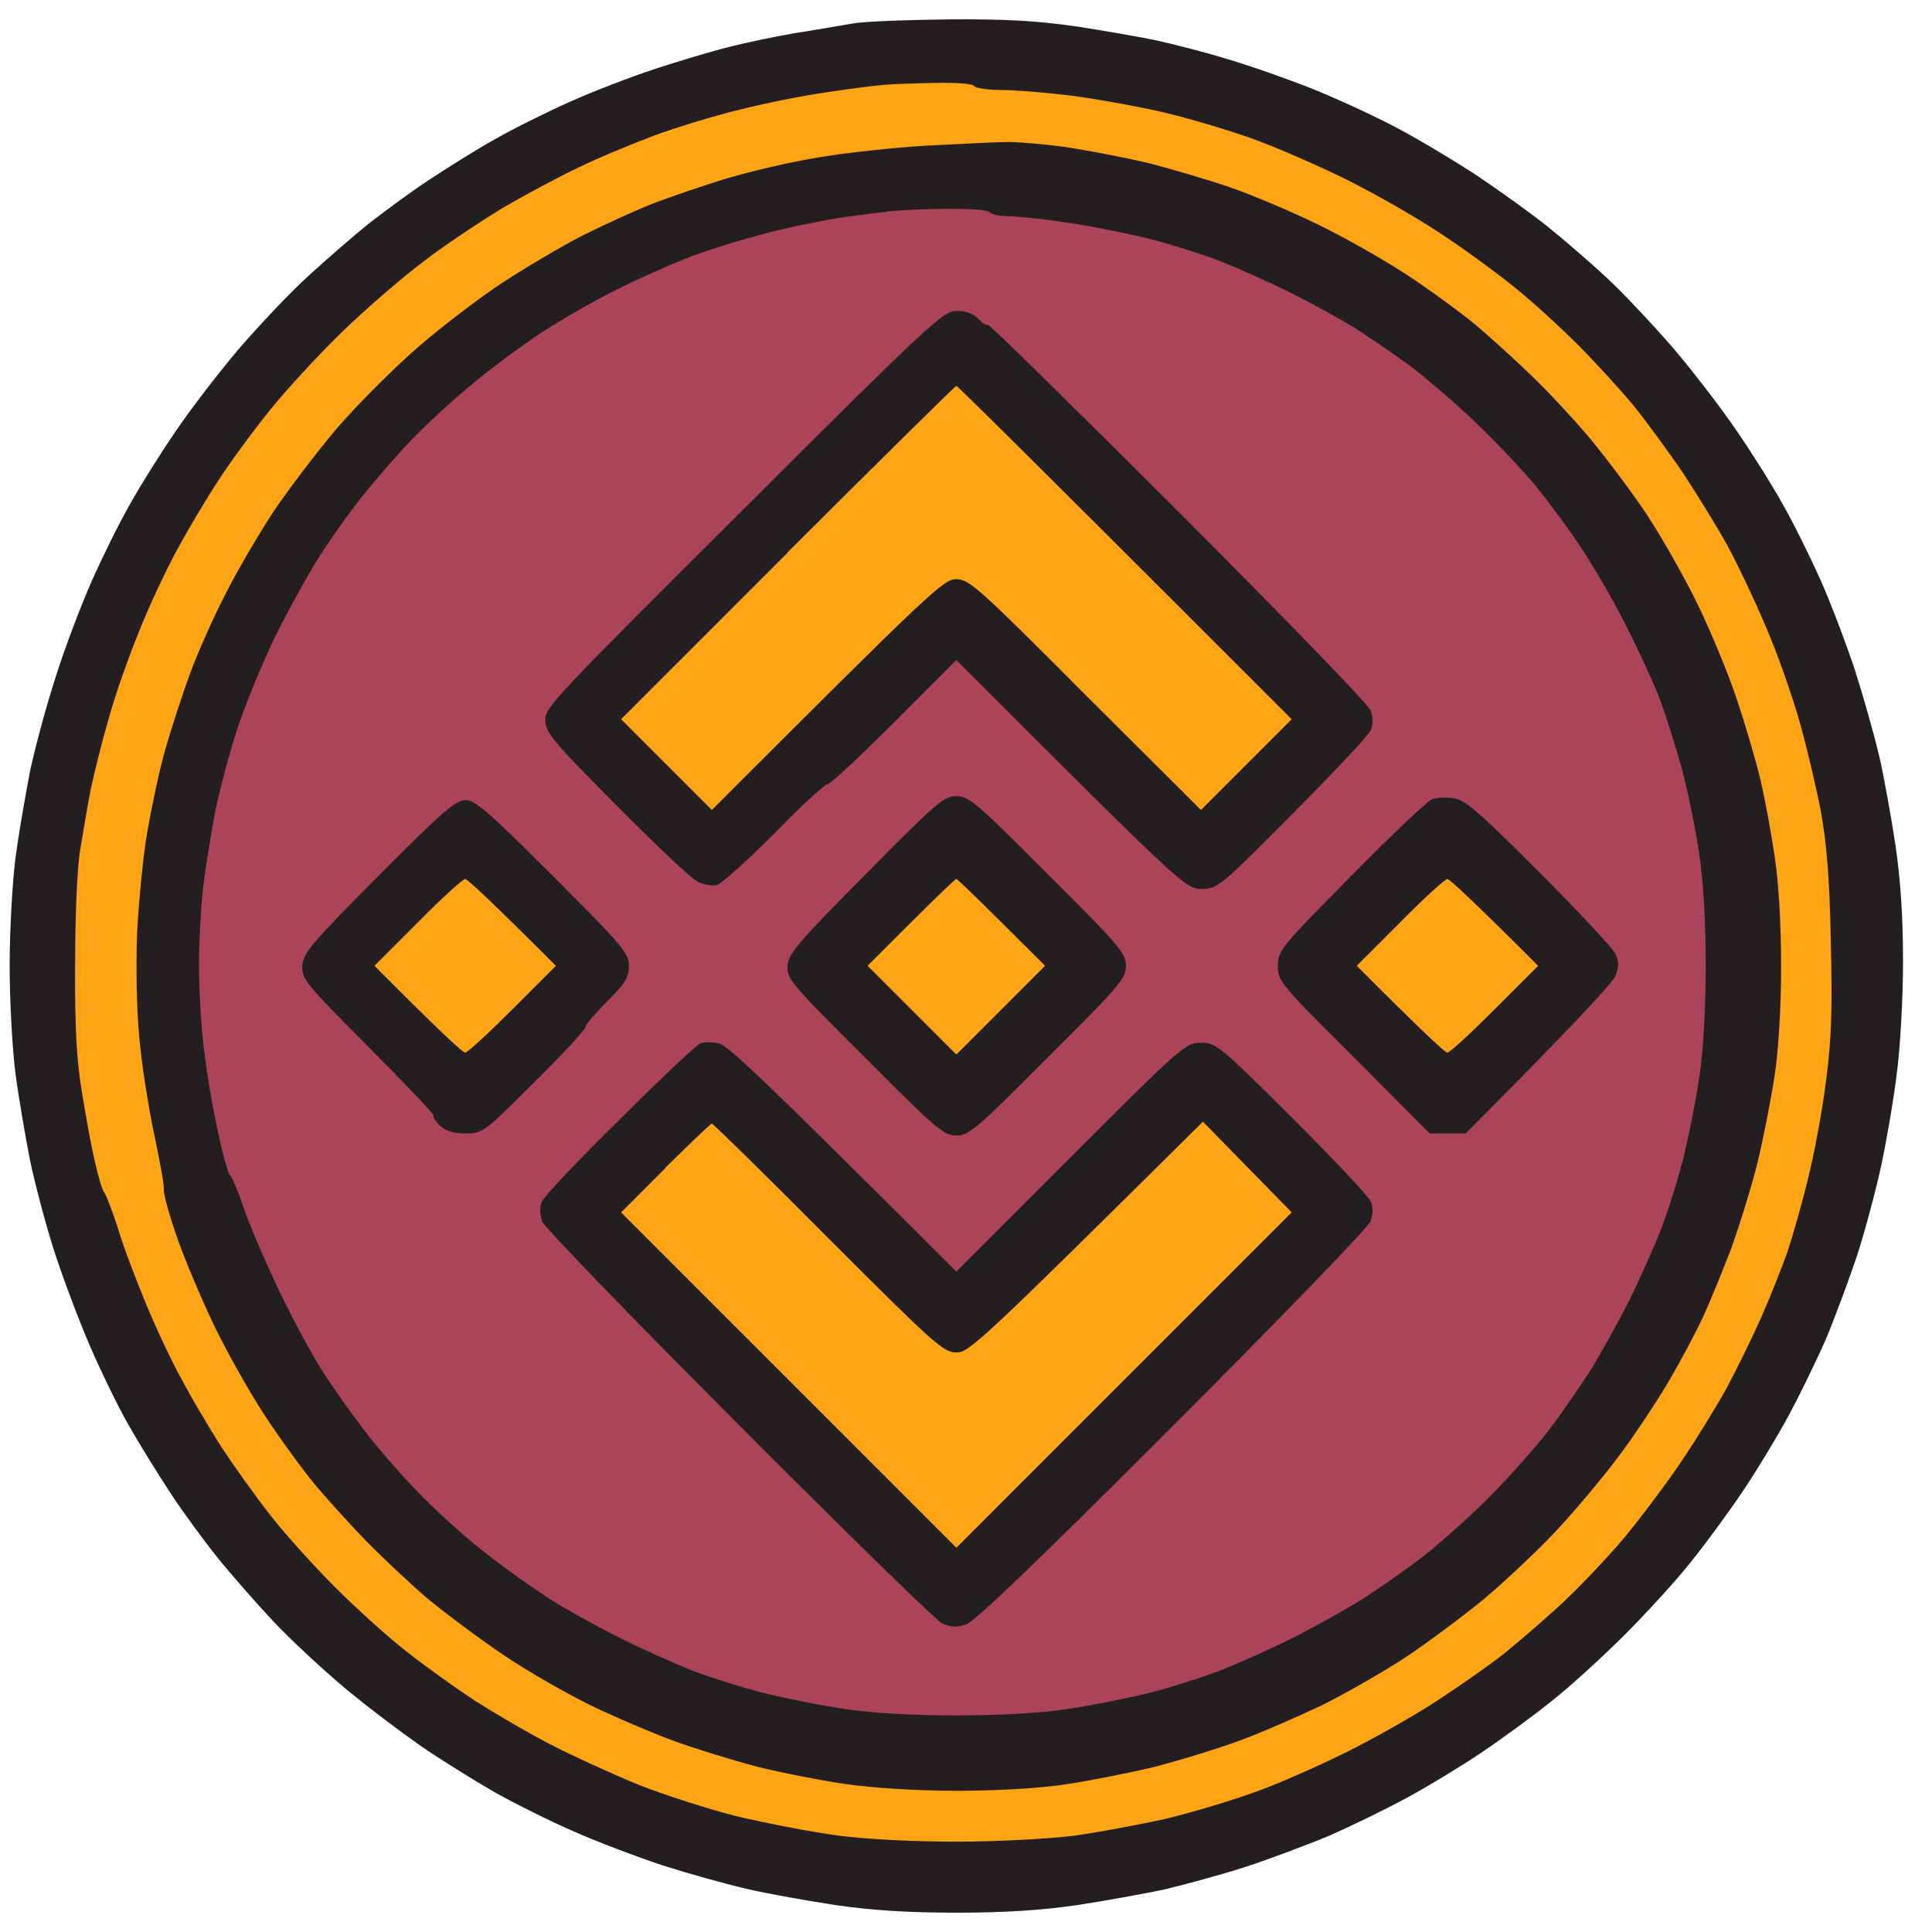
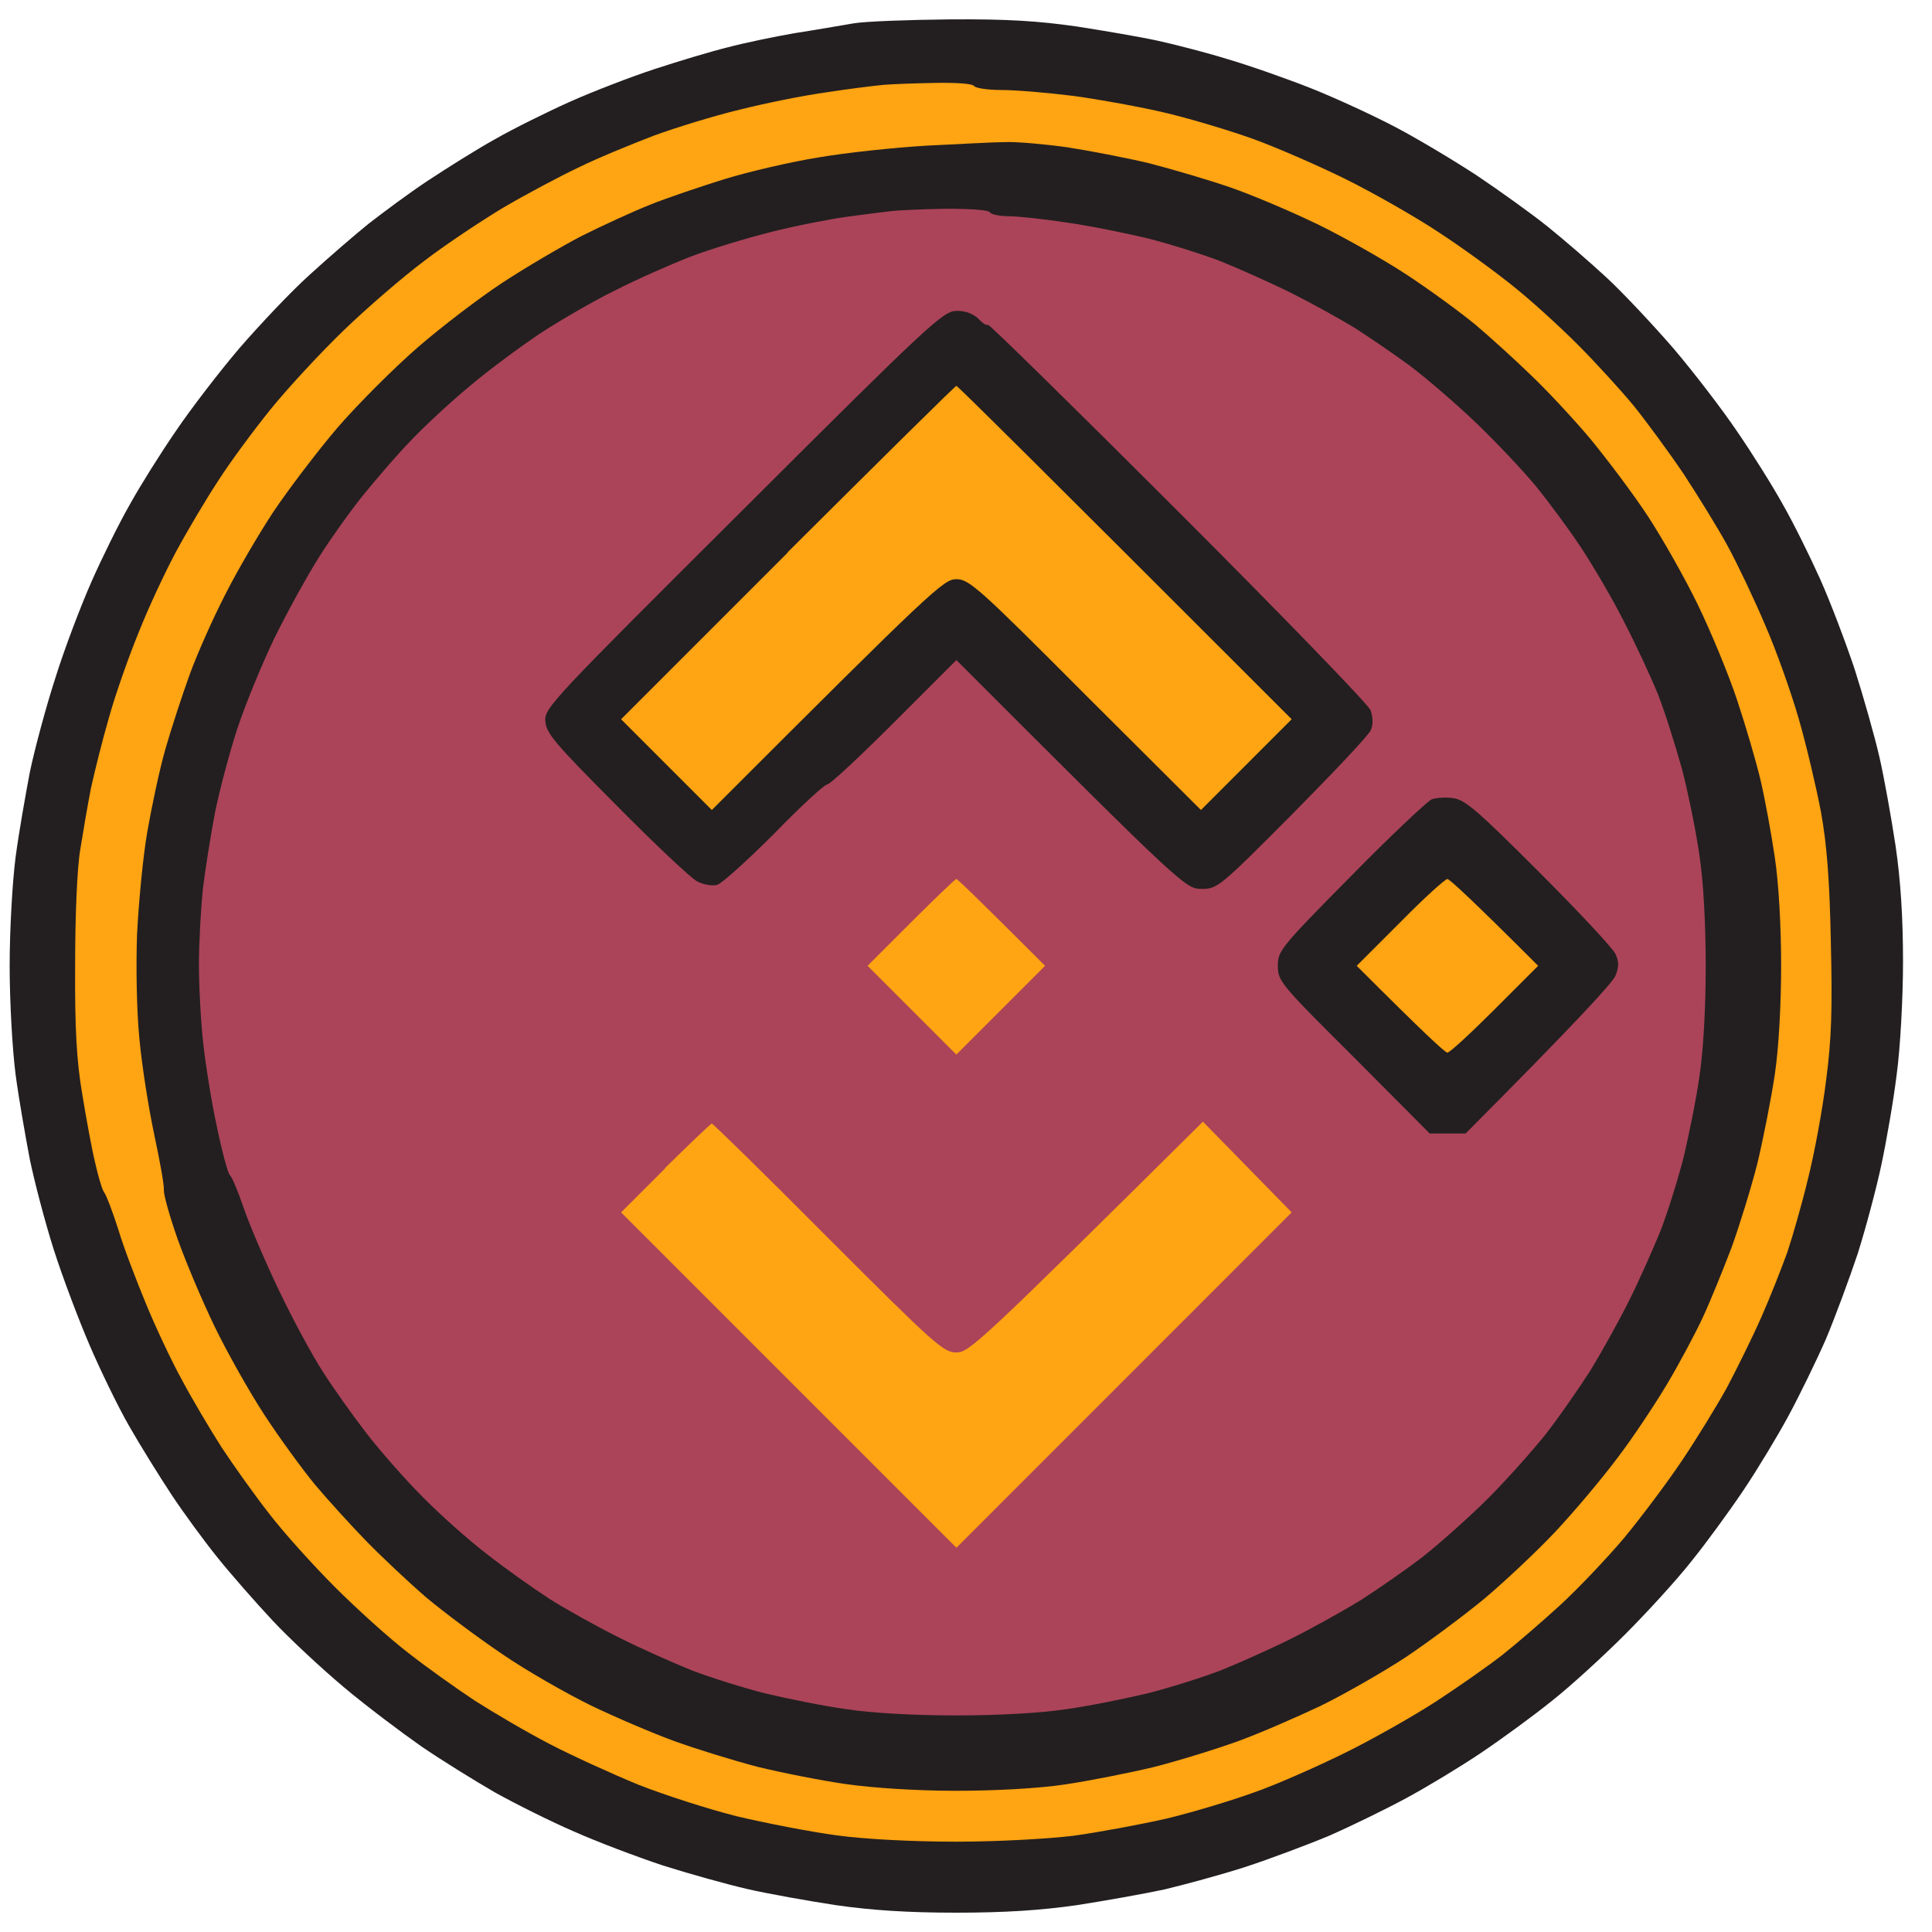
<svg xmlns="http://www.w3.org/2000/svg" width="100" height="100" viewBox="0 0 100 100" fill="none">
  <path d="M41.129 1.717C42.191 1.554 43.579 1.309 44.192 1.207C44.804 1.105 47.07 1.023 49.194 1.003C52.113 0.982 53.726 1.084 55.727 1.37C57.177 1.595 59.075 1.921 59.913 2.105C60.75 2.289 62.362 2.697 63.485 3.045C64.608 3.371 66.589 4.066 67.875 4.576C69.161 5.087 71.142 6.006 72.265 6.598C73.388 7.19 75.266 8.313 76.45 9.089C77.634 9.885 79.288 11.07 80.125 11.744C80.962 12.418 82.33 13.602 83.167 14.378C84.004 15.154 85.556 16.808 86.618 18.033C87.659 19.258 89.149 21.198 89.905 22.321C90.68 23.445 91.742 25.139 92.273 26.099C92.824 27.059 93.682 28.795 94.213 29.979C94.743 31.163 95.54 33.267 96.009 34.676C96.458 36.085 97.03 38.106 97.275 39.168C97.52 40.23 97.888 42.293 98.112 43.763C98.377 45.58 98.5 47.479 98.5 49.787C98.5 51.645 98.357 54.259 98.173 55.607C98.01 56.954 97.642 59.058 97.377 60.303C97.112 61.549 96.56 63.611 96.152 64.898C95.723 66.184 94.988 68.165 94.519 69.288C94.029 70.411 93.151 72.208 92.579 73.27C92.007 74.332 90.946 76.088 90.231 77.15C89.517 78.212 88.312 79.866 87.536 80.826C86.781 81.786 85.229 83.481 84.106 84.604C82.983 85.727 81.289 87.279 80.329 88.034C79.37 88.81 77.716 90.015 76.654 90.73C75.593 91.445 73.837 92.506 72.775 93.078C71.713 93.65 69.917 94.528 68.794 95.018C67.671 95.488 65.711 96.223 64.465 96.631C63.2 97.04 61.301 97.55 60.28 97.795C59.239 98.02 57.177 98.387 55.727 98.612C53.869 98.877 52.011 99 49.5 99C46.989 99 45.131 98.877 43.273 98.612C41.803 98.387 39.741 98.02 38.679 97.775C37.617 97.53 35.637 96.978 34.29 96.55C32.942 96.1 30.88 95.324 29.696 94.793C28.512 94.283 26.674 93.364 25.613 92.772C24.551 92.159 22.836 91.097 21.795 90.383C20.774 89.668 18.977 88.32 17.834 87.36C16.69 86.401 15.016 84.849 14.118 83.889C13.22 82.929 11.933 81.459 11.26 80.622C10.586 79.784 9.504 78.314 8.871 77.354C8.238 76.395 7.237 74.781 6.666 73.781C6.094 72.78 5.175 70.881 4.624 69.595C4.073 68.308 3.236 66.103 2.787 64.694C2.337 63.285 1.786 61.181 1.541 59.997C1.317 58.813 0.97 56.852 0.806 55.607C0.643 54.341 0.5 51.87 0.5 49.991C0.5 48.112 0.643 45.642 0.806 44.375C0.97 43.13 1.317 41.169 1.541 39.985C1.786 38.801 2.378 36.595 2.868 35.084C3.338 33.573 4.195 31.327 4.747 30.081C5.298 28.835 6.176 27.059 6.727 26.099C7.258 25.139 8.32 23.445 9.095 22.321C9.851 21.198 11.341 19.258 12.383 18.033C13.444 16.808 15.078 15.072 16.037 14.214C16.976 13.357 18.344 12.172 19.079 11.58C19.814 11.008 21.182 9.987 22.142 9.354C23.101 8.721 24.653 7.741 25.613 7.21C26.572 6.659 28.308 5.801 29.492 5.27C30.676 4.739 32.636 3.984 33.881 3.575C35.127 3.167 36.821 2.657 37.658 2.452C38.495 2.228 40.068 1.901 41.129 1.717Z" fill="#231F20" />
  <path d="M42.763 4.781C43.947 4.597 45.274 4.434 45.723 4.393C46.172 4.352 47.397 4.311 48.418 4.291C49.52 4.271 50.358 4.332 50.419 4.454C50.48 4.556 51.113 4.659 51.848 4.659C52.583 4.659 54.257 4.801 55.564 4.965C56.891 5.149 59.075 5.537 60.423 5.863C61.77 6.19 63.792 6.803 64.915 7.211C66.038 7.62 68.161 8.538 69.611 9.253C71.06 9.968 73.285 11.234 74.51 12.051C75.756 12.867 77.491 14.134 78.39 14.869C79.288 15.584 80.758 16.931 81.656 17.83C82.555 18.728 83.861 20.158 84.555 20.995C85.229 21.832 86.413 23.445 87.169 24.568C87.904 25.692 88.925 27.346 89.415 28.244C89.905 29.143 90.783 30.98 91.354 32.328C91.946 33.676 92.722 35.881 93.11 37.229C93.498 38.577 94.008 40.741 94.253 42.028C94.56 43.723 94.703 45.581 94.764 48.767C94.846 52.197 94.805 53.749 94.519 55.914C94.335 57.425 93.906 59.732 93.58 61.019C93.273 62.305 92.783 64 92.518 64.797C92.232 65.593 91.64 67.104 91.171 68.166C90.701 69.228 89.884 70.882 89.374 71.842C88.843 72.801 87.802 74.496 87.046 75.619C86.291 76.743 84.943 78.54 84.066 79.601C83.167 80.663 81.656 82.256 80.717 83.114C79.778 83.971 78.451 85.115 77.777 85.646C77.103 86.177 75.593 87.239 74.408 88.015C73.224 88.791 71.06 90.016 69.611 90.731C68.161 91.445 66.038 92.385 64.915 92.773C63.792 93.181 61.77 93.794 60.423 94.12C59.075 94.427 56.891 94.835 55.564 95.019C54.196 95.182 51.603 95.325 49.5 95.325C47.316 95.325 44.804 95.203 43.314 94.998C41.946 94.815 39.639 94.365 38.169 94.018C36.699 93.651 34.412 92.915 33.065 92.385C31.717 91.833 29.655 90.894 28.471 90.281C27.287 89.669 25.551 88.648 24.592 88.035C23.632 87.402 22.081 86.299 21.121 85.544C20.161 84.809 18.467 83.277 17.344 82.154C16.221 81.031 14.69 79.336 13.955 78.376C13.199 77.416 12.097 75.865 11.464 74.905C10.851 73.945 9.933 72.393 9.422 71.433C8.891 70.474 8.075 68.738 7.585 67.553C7.095 66.369 6.421 64.633 6.135 63.673C5.829 62.714 5.502 61.856 5.4 61.734C5.298 61.611 5.094 60.937 4.93 60.202C4.747 59.467 4.461 57.874 4.257 56.629C3.971 54.954 3.869 53.279 3.889 49.992C3.889 47.378 3.991 44.928 4.155 43.968C4.298 43.069 4.543 41.64 4.706 40.803C4.89 39.965 5.298 38.311 5.645 37.127C5.972 35.943 6.666 33.982 7.176 32.737C7.666 31.491 8.544 29.612 9.116 28.55C9.688 27.488 10.668 25.834 11.3 24.875C11.913 23.915 13.138 22.261 13.995 21.199C14.853 20.137 16.548 18.299 17.773 17.115C18.998 15.931 20.876 14.317 21.938 13.521C22.999 12.704 24.837 11.479 26.021 10.764C27.205 10.07 29.002 9.11 30.002 8.641C31.003 8.15 32.758 7.436 33.881 7.007C35.004 6.598 36.985 5.986 38.271 5.68C39.557 5.353 41.578 4.944 42.763 4.781Z" fill="#FFA412" />
  <path d="M42.354 8.15C43.762 7.905 46.274 7.64 47.968 7.538C49.663 7.456 51.5 7.354 52.051 7.354C52.623 7.333 54.032 7.456 55.216 7.619C56.4 7.803 58.319 8.171 59.504 8.456C60.688 8.763 62.566 9.314 63.689 9.702C64.812 10.09 66.833 10.948 68.181 11.601C69.528 12.255 71.59 13.419 72.774 14.195C73.959 14.971 75.551 16.135 76.347 16.788C77.144 17.462 78.45 18.646 79.267 19.443C80.104 20.239 81.472 21.709 82.329 22.73C83.166 23.751 84.514 25.528 85.29 26.712C86.066 27.897 87.229 29.959 87.883 31.307C88.536 32.655 89.455 34.86 89.904 36.208C90.353 37.556 90.904 39.434 91.129 40.394C91.354 41.354 91.68 43.13 91.864 44.376C92.068 45.724 92.191 47.95 92.191 49.992C92.191 51.993 92.068 54.259 91.864 55.607C91.68 56.853 91.272 58.915 90.966 60.202C90.639 61.488 90.026 63.469 89.618 64.592C89.189 65.715 88.536 67.329 88.148 68.166C87.76 69.003 86.923 70.575 86.29 71.637C85.657 72.699 84.494 74.455 83.677 75.517C82.881 76.579 81.451 78.274 80.512 79.274C79.573 80.275 77.919 81.827 76.858 82.725C75.796 83.604 73.959 84.972 72.774 85.768C71.59 86.544 69.63 87.667 68.385 88.28C67.139 88.872 65.22 89.709 64.097 90.118C62.974 90.526 60.994 91.139 59.708 91.465C58.422 91.772 56.359 92.18 55.114 92.364C53.767 92.568 51.521 92.691 49.499 92.691C47.458 92.691 45.212 92.548 43.783 92.344C42.496 92.16 40.434 91.751 39.189 91.445C37.944 91.118 36.024 90.526 34.901 90.118C33.779 89.709 31.819 88.872 30.553 88.259C29.307 87.647 27.225 86.462 25.979 85.605C24.714 84.747 22.937 83.42 22.039 82.664C21.141 81.888 19.752 80.581 18.956 79.764C18.16 78.948 16.976 77.641 16.302 76.844C15.649 76.048 14.485 74.455 13.709 73.271C12.933 72.086 11.769 70.024 11.116 68.676C10.463 67.329 9.605 65.287 9.197 64.143C8.789 62.979 8.462 61.835 8.482 61.59C8.503 61.325 8.258 60.018 7.972 58.67C7.686 57.322 7.339 55.117 7.216 53.769C7.074 52.34 7.033 50.073 7.094 48.358C7.176 46.724 7.4 44.335 7.625 43.049C7.849 41.762 8.258 39.822 8.564 38.76C8.87 37.699 9.442 35.942 9.83 34.88C10.218 33.819 11.034 31.981 11.647 30.796C12.239 29.612 13.362 27.692 14.138 26.508C14.934 25.324 16.424 23.363 17.466 22.138C18.527 20.913 20.406 19.034 21.631 17.972C22.856 16.91 24.836 15.399 26.02 14.623C27.204 13.848 29.042 12.765 30.104 12.214C31.165 11.683 32.758 10.948 33.636 10.601C34.493 10.254 36.249 9.661 37.494 9.273C38.76 8.885 40.945 8.375 42.354 8.15Z" fill="#231F20" />
  <path d="M43.882 11.213C44.781 11.091 45.781 10.968 46.128 10.927C46.475 10.886 47.721 10.825 48.946 10.805C50.232 10.805 51.171 10.866 51.232 10.989C51.294 11.091 51.722 11.193 52.212 11.193C52.682 11.193 54.029 11.336 55.214 11.519C56.398 11.683 58.276 12.071 59.399 12.336C60.522 12.622 62.217 13.153 63.176 13.521C64.136 13.909 65.789 14.644 66.851 15.175C67.913 15.706 69.383 16.522 70.118 16.972C70.853 17.441 72.139 18.319 72.976 18.932C73.813 19.565 75.365 20.892 76.427 21.913C77.468 22.914 78.856 24.384 79.509 25.181C80.142 25.957 81.204 27.386 81.837 28.346C82.47 29.306 83.491 31.041 84.083 32.226C84.695 33.41 85.471 35.084 85.818 35.942C86.165 36.82 86.716 38.576 87.064 39.822C87.39 41.088 87.799 43.089 87.962 44.274C88.166 45.56 88.288 47.847 88.288 49.991C88.288 52.156 88.166 54.402 87.962 55.709C87.799 56.894 87.411 58.772 87.145 59.895C86.859 61.018 86.329 62.713 85.961 63.673C85.573 64.633 84.838 66.287 84.307 67.349C83.776 68.411 82.878 70.024 82.327 70.922C81.755 71.821 80.734 73.291 80.04 74.19C79.326 75.088 77.978 76.599 77.039 77.538C76.1 78.478 74.589 79.826 73.691 80.54C72.792 81.235 71.322 82.256 70.424 82.827C69.526 83.379 67.913 84.277 66.851 84.808C65.789 85.339 64.136 86.074 63.176 86.462C62.217 86.83 60.522 87.361 59.399 87.647C58.276 87.912 56.398 88.3 55.214 88.463C53.907 88.668 51.661 88.79 49.497 88.79C47.333 88.79 45.087 88.668 43.78 88.463C42.596 88.3 40.718 87.912 39.595 87.647C38.472 87.361 36.777 86.83 35.818 86.462C34.858 86.074 33.143 85.319 31.979 84.727C30.836 84.155 29.223 83.256 28.427 82.746C27.61 82.215 26.161 81.194 25.201 80.438C24.241 79.703 22.731 78.355 21.853 77.457C20.954 76.558 19.668 75.088 18.974 74.19C18.28 73.291 17.259 71.862 16.728 71.024C16.177 70.187 15.156 68.288 14.462 66.838C13.768 65.388 12.931 63.449 12.624 62.55C12.318 61.651 11.992 60.876 11.889 60.814C11.808 60.753 11.502 59.65 11.236 58.364C10.95 57.077 10.644 55.117 10.521 54.014C10.399 52.932 10.297 51.094 10.297 49.93C10.297 48.787 10.399 47.01 10.501 46.01C10.623 45.009 10.909 43.212 11.134 42.028C11.379 40.843 11.889 38.924 12.277 37.739C12.665 36.555 13.523 34.452 14.197 33.042C14.891 31.634 15.952 29.714 16.565 28.754C17.177 27.794 18.198 26.365 18.831 25.589C19.464 24.813 20.526 23.567 21.22 22.853C21.893 22.138 23.262 20.852 24.282 20.014C25.283 19.157 26.957 17.931 27.957 17.258C28.958 16.604 30.713 15.583 31.837 15.032C32.959 14.46 34.715 13.684 35.716 13.296C36.716 12.908 38.615 12.336 39.901 12.009C41.187 11.683 42.984 11.336 43.882 11.213Z" fill="#AB4459" />
-   <path d="M32.086 57.934C34.189 55.831 36.067 54.075 36.23 54.013C36.394 53.932 36.822 53.932 37.149 53.993C37.619 54.054 39.089 55.422 49.501 65.816L55.422 59.894C61.179 54.136 61.363 53.972 62.16 53.972C62.935 53.972 63.099 54.095 66.876 57.852C69.019 59.996 70.857 61.936 70.959 62.202C71.082 62.488 71.061 62.855 70.939 63.223C70.816 63.529 66.202 68.308 60.669 73.841C53.462 81.05 50.44 83.95 49.971 84.093C49.46 84.256 49.154 84.215 48.746 84.011C48.419 83.847 43.703 79.233 38.231 73.739C32.76 68.267 28.186 63.529 28.064 63.223C27.941 62.855 27.921 62.488 28.043 62.202C28.145 61.936 29.962 60.017 32.086 57.934Z" fill="#231F20" />
  <path d="M32.148 62.753L34.435 60.466V60.446C35.701 59.2 36.783 58.159 36.844 58.159C36.906 58.159 39.621 60.813 42.867 64.081C48.38 69.594 48.829 70.003 49.503 70.003C50.156 70.003 50.646 69.574 62.263 58.057L66.857 62.753L49.503 80.111L32.148 62.753Z" fill="#FFA412" />
-   <path d="M15.649 49.991C15.69 49.337 16.098 48.847 19.589 45.335C22.897 42.006 23.591 41.414 24.101 41.414C24.591 41.414 25.326 42.047 28.634 45.355C32.227 48.949 32.554 49.337 32.554 49.991C32.554 50.583 32.37 50.889 31.431 51.828C30.818 52.441 30.308 53.033 30.308 53.156C30.308 53.278 29.124 54.565 27.654 56.015C25.061 58.608 24.979 58.669 24.101 58.669C23.489 58.669 23.08 58.547 22.774 58.261C22.549 58.036 22.386 57.812 22.447 57.75C22.488 57.689 20.977 56.096 19.058 54.177C15.812 50.91 15.608 50.664 15.649 49.991Z" fill="#231F20" />
-   <path d="M19.383 49.99L21.629 47.744C22.854 46.499 23.956 45.498 24.079 45.498C24.181 45.498 25.283 46.499 28.774 49.99L26.529 52.237C25.283 53.482 24.201 54.483 24.079 54.483C23.956 54.483 22.854 53.482 19.383 49.99Z" fill="#FFA412" />
  <path d="M69.918 45.356C71.98 43.253 73.879 41.476 74.103 41.374C74.328 41.292 74.838 41.251 75.226 41.313C75.838 41.394 76.512 41.987 79.656 45.131C81.719 47.194 83.495 49.093 83.617 49.379C83.801 49.767 83.801 50.053 83.617 50.502C83.495 50.829 81.698 52.809 75.859 58.67H74.001L70.081 54.729C66.284 50.951 66.141 50.788 66.141 49.991C66.141 49.215 66.284 49.032 69.918 45.356Z" fill="#231F20" />
  <path d="M70.223 49.99L72.469 47.744C73.694 46.499 74.796 45.498 74.918 45.498C75.021 45.498 76.123 46.499 79.614 49.99L77.368 52.237C76.123 53.482 75.041 54.483 74.918 54.483C74.796 54.483 73.714 53.482 70.223 49.99Z" fill="#FFA412" />
-   <path d="M40.761 49.992C40.802 49.379 41.272 48.807 44.804 45.254C48.479 41.538 48.846 41.211 49.5 41.211C50.153 41.211 50.561 41.558 54.236 45.254C57.952 48.95 58.279 49.338 58.279 49.992C58.279 50.645 57.952 51.033 54.236 54.729C50.541 58.446 50.153 58.773 49.5 58.773C48.846 58.773 48.438 58.425 44.763 54.729C40.966 50.952 40.721 50.666 40.761 49.992Z" fill="#231F20" />
  <path d="M44.906 49.99L47.152 47.744C48.377 46.519 49.439 45.498 49.5 45.498C49.561 45.498 50.602 46.499 54.094 49.99L49.5 54.585L44.906 49.99Z" fill="#FFA412" />
  <path d="M28.227 37.331C28.166 36.657 28.534 36.269 38.477 26.365C48.113 16.747 48.828 16.093 49.502 16.093C49.951 16.073 50.359 16.236 50.625 16.482C50.849 16.727 51.074 16.869 51.135 16.808C51.196 16.767 55.627 21.117 60.976 26.467C66.325 31.817 70.817 36.453 70.939 36.759C71.062 37.127 71.082 37.494 70.96 37.78C70.858 38.045 69.02 39.985 66.897 42.13C63.14 45.907 63.017 46.009 62.201 46.009C61.364 46.009 61.282 45.948 49.502 34.166L46.296 37.372C44.52 39.148 42.968 40.598 42.825 40.598C42.682 40.598 41.437 41.742 40.069 43.151C38.681 44.539 37.354 45.744 37.109 45.805C36.843 45.867 36.394 45.785 36.088 45.621C35.761 45.458 33.883 43.681 31.902 41.68C28.738 38.495 28.268 37.964 28.227 37.331Z" fill="#231F20" />
  <path d="M32.148 37.228L40.764 28.61V28.59C45.521 23.852 49.441 19.973 49.503 19.973C49.564 19.973 53.484 23.852 66.857 37.228L62.161 41.925L56.179 35.962C50.646 30.407 50.156 29.979 49.503 29.979C48.849 29.979 48.359 30.407 36.844 41.925L32.148 37.228Z" fill="#FFA412" />
</svg>